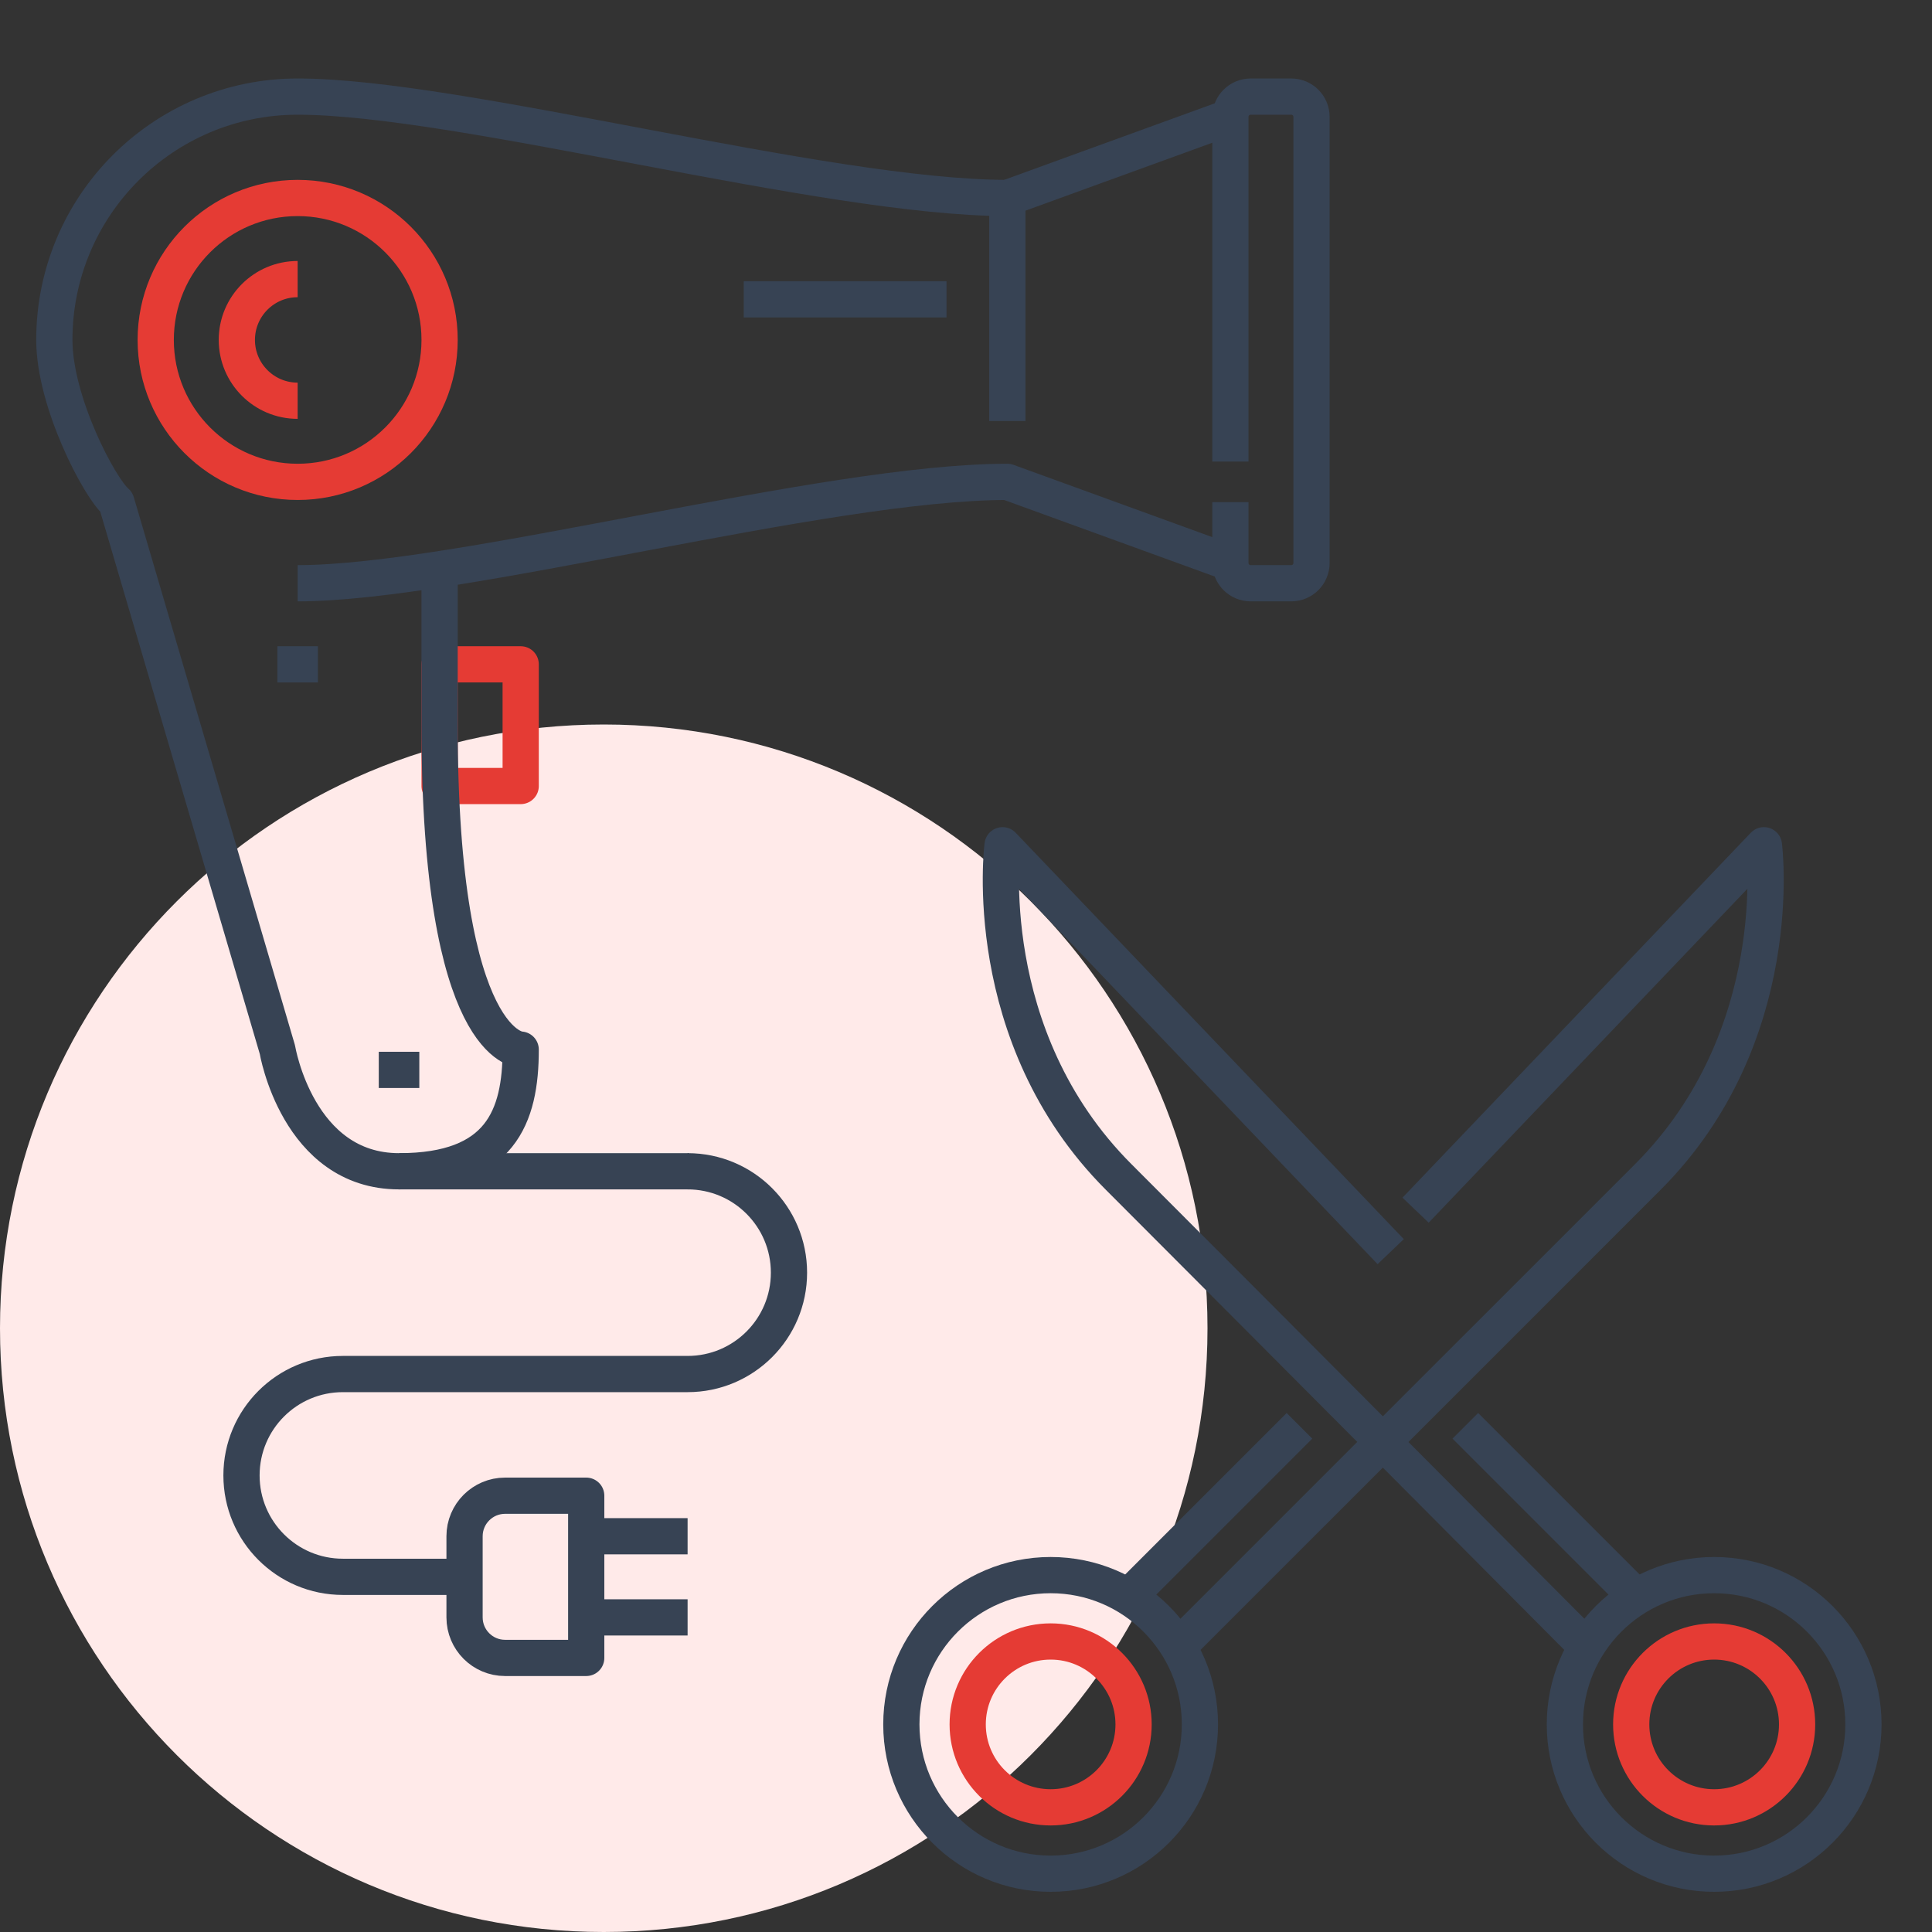
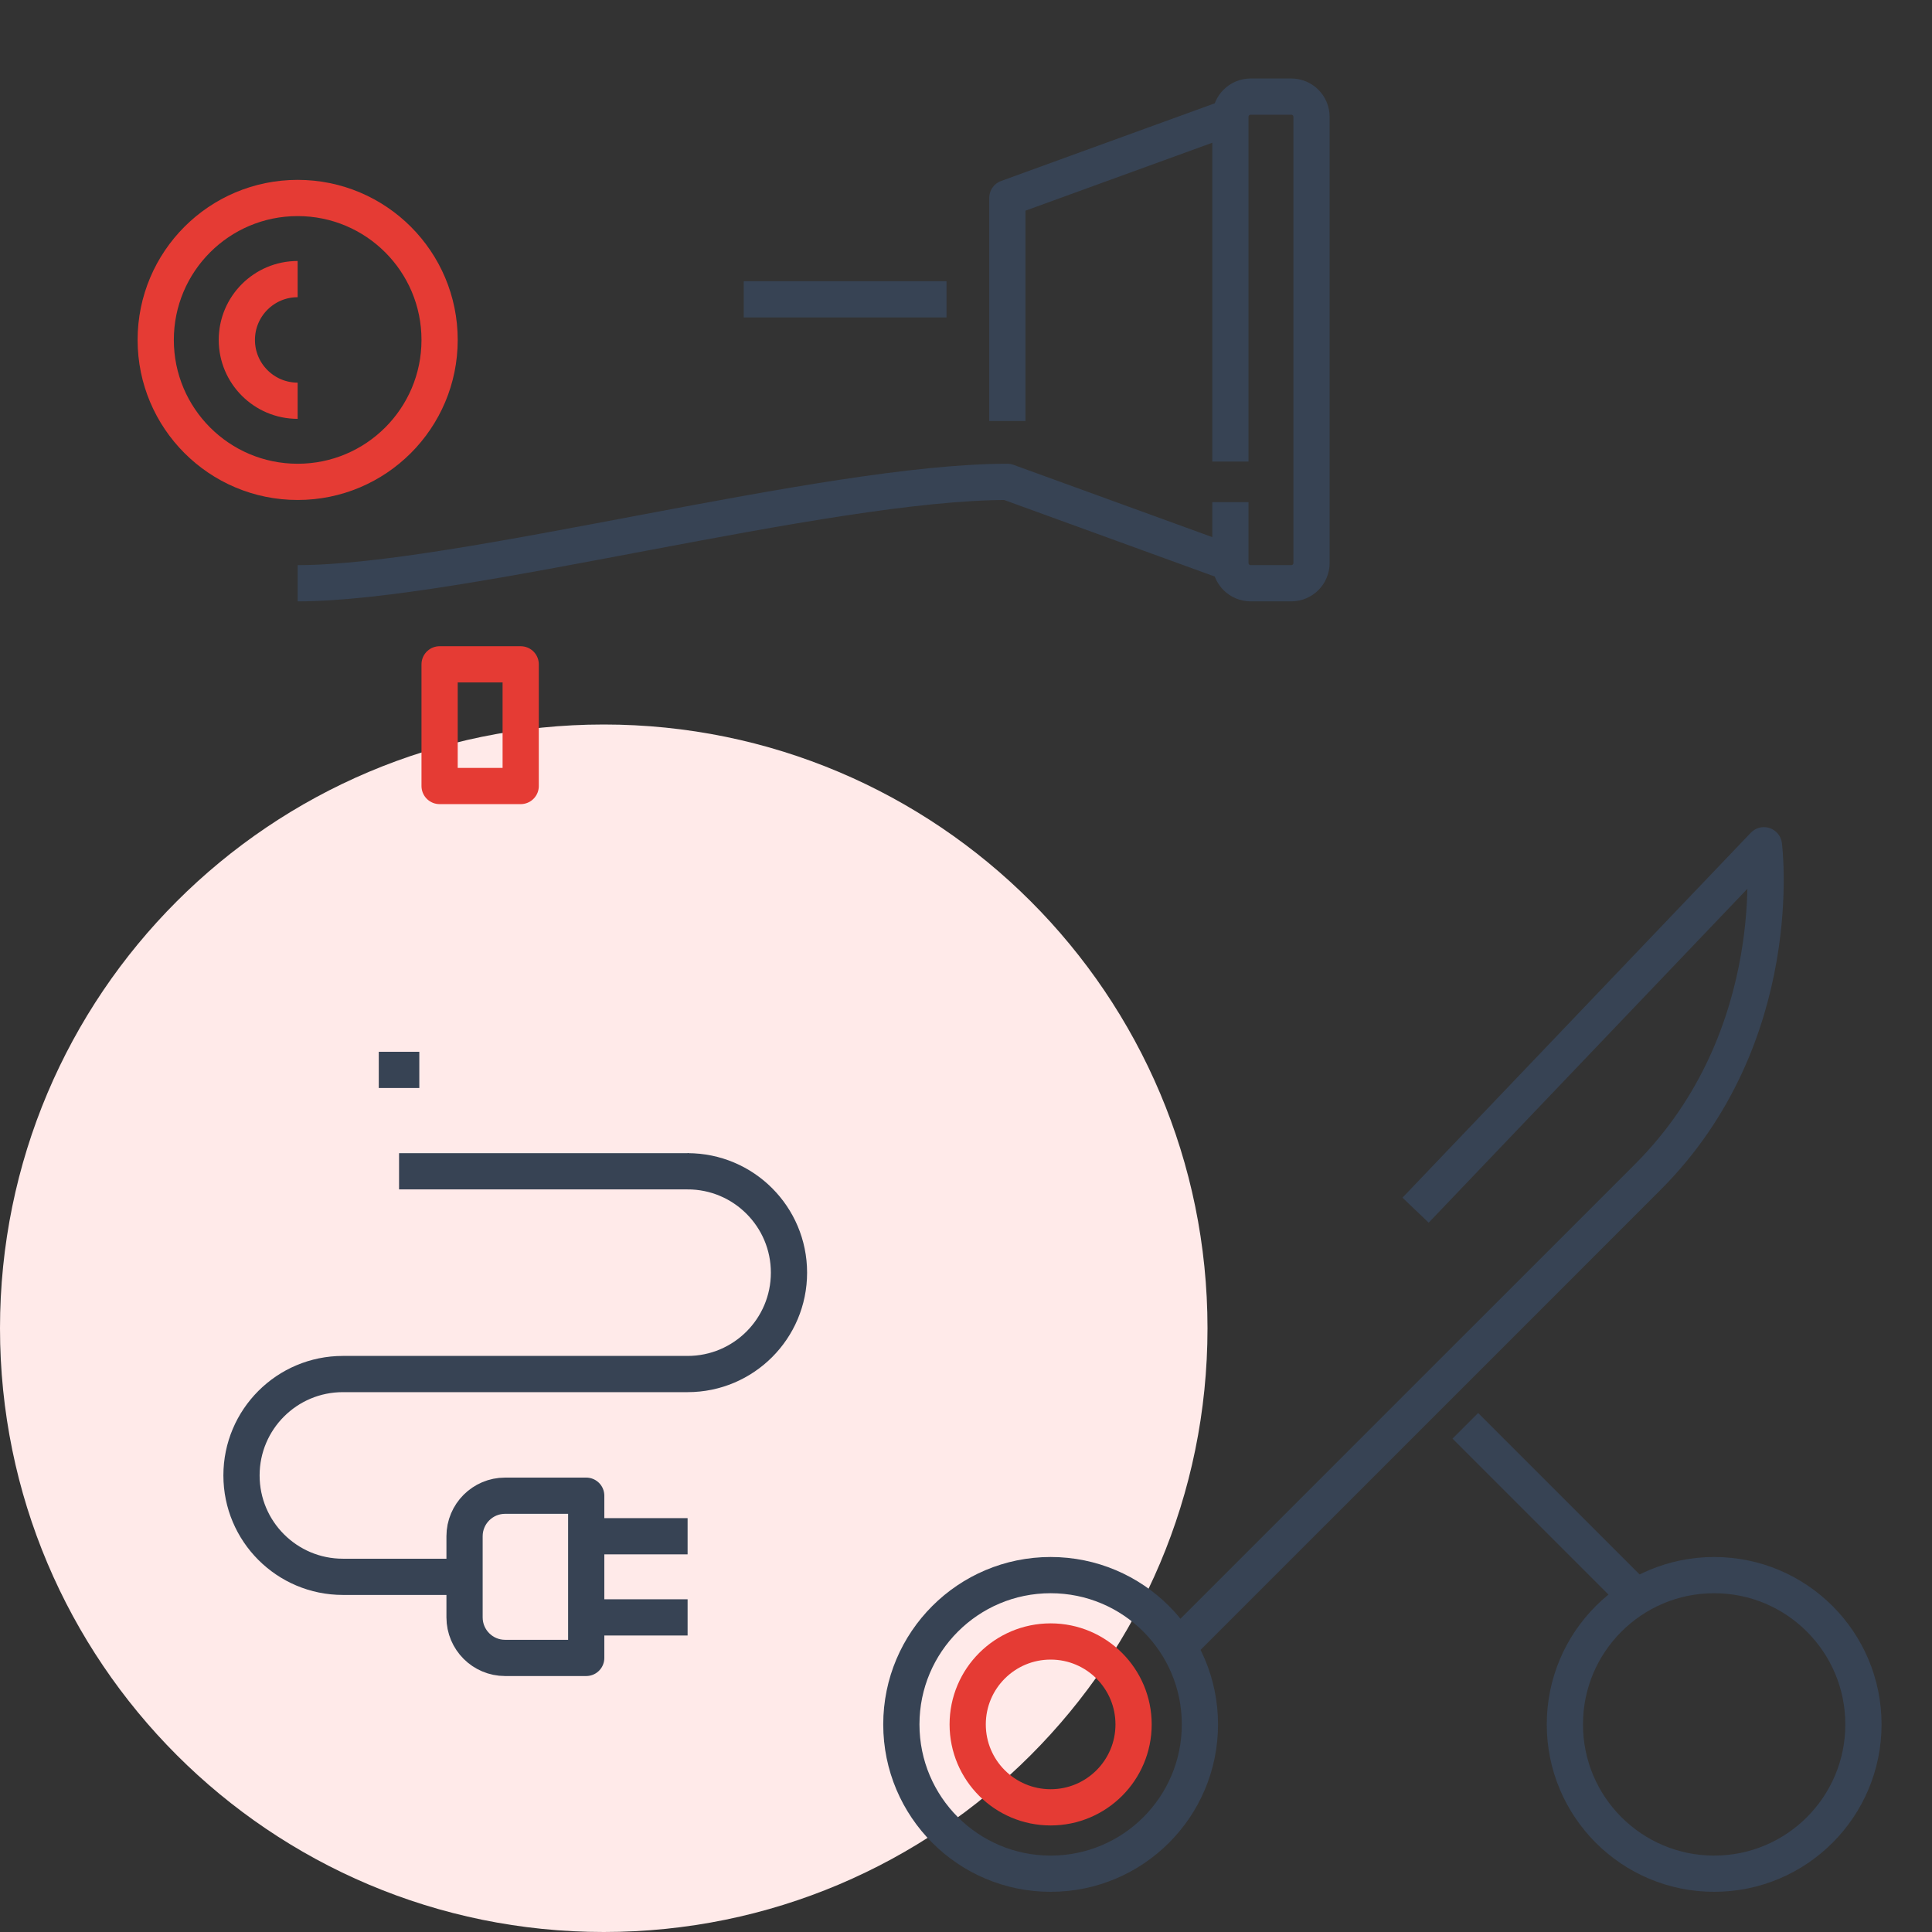
<svg xmlns="http://www.w3.org/2000/svg" width="80" height="80" viewBox="0 0 80 80" fill="none">
  <rect x="0" y="0" width="80" height="80" fill="#333333" stroke="none" />
-   <path d="M50 55C50 68.806 38.808 80 25 80C11.192 80 0 68.806 0 55C0 41.186 11.192 30 25 30C38.808 30 50 41.186 50 55Z" fill="#FFEAE9" />
+   <path d="M50 55C50 68.806 38.808 80 25 80C11.192 80 0 68.806 0 55C0 41.186 11.192 30 25 30C38.808 30 50 41.186 50 55" fill="#FFEAE9" />
  <path d="M12.325 19.953C15.572 19.953 18.203 17.321 18.203 14.075C18.203 10.829 15.572 8.198 12.325 8.198C9.079 8.198 6.448 10.829 6.448 14.075C6.448 17.321 9.079 19.953 12.325 19.953Z" stroke="#E53B34" stroke-width="1.5" stroke-miterlimit="10" stroke-linejoin="round" />
  <path d="M21.561 27.509H18.203V32.547H21.561V27.509Z" stroke="#E53B34" stroke-width="1.5" stroke-miterlimit="10" stroke-linejoin="round" />
  <path d="M41.712 17.434V8.198L50.948 4.84" stroke="#374354" stroke-width="1.5" stroke-miterlimit="10" stroke-linejoin="round" />
-   <path d="M41.712 8.198C34.156 8.198 19.043 4 12.325 4C6.761 4 2.25 8.511 2.25 14.075C2.25 16.657 4.131 20.215 4.818 20.793L11.486 43.462C11.486 43.462 12.325 48.5 16.524 48.5C20.722 48.5 21.561 46.244 21.561 43.462C21.561 43.462 18.203 43.462 18.203 30.028V24.151" stroke="#374354" stroke-width="1.5" stroke-miterlimit="10" stroke-linejoin="round" />
  <path d="M12.325 24.151C19.042 24.151 34.156 19.953 41.712 19.953L50.948 23.311" stroke="#374354" stroke-width="1.5" stroke-miterlimit="10" stroke-linejoin="round" />
-   <path d="M13.165 27.509H11.486" stroke="#374354" stroke-width="1.5" stroke-miterlimit="10" stroke-linejoin="round" />
  <path d="M17.363 44.302H15.684" stroke="#374354" stroke-width="1.5" stroke-miterlimit="10" stroke-linejoin="round" />
  <path d="M19.236 65.293H14.198C11.879 65.293 10 63.413 10 61.094C10 58.775 11.879 56.896 14.198 56.896H28.472C30.791 56.896 32.67 55.017 32.67 52.698C32.67 50.379 30.791 48.5 28.472 48.5" stroke="#374354" stroke-width="1.5" stroke-miterlimit="10" stroke-linejoin="round" />
  <path d="M24.274 68.651V61.934H20.915C19.987 61.934 19.236 62.686 19.236 63.613V66.972C19.236 67.899 19.987 68.651 20.915 68.651H24.274Z" stroke="#374354" stroke-width="1.5" stroke-miterlimit="10" stroke-linejoin="round" />
  <path d="M24.274 66.972H28.472" stroke="#374354" stroke-width="1.5" stroke-miterlimit="10" stroke-linejoin="round" />
  <path d="M24.274 63.613H28.472" stroke="#374354" stroke-width="1.5" stroke-miterlimit="10" stroke-linejoin="round" />
  <path d="M28.524 48.5H16.524" stroke="#374354" stroke-width="1.5" stroke-miterlimit="10" stroke-linejoin="round" />
  <path d="M12.325 16.594C10.934 16.594 9.807 15.466 9.807 14.075C9.807 12.685 10.934 11.557 12.325 11.557" stroke="#E53B34" stroke-width="1.5" stroke-miterlimit="10" stroke-linejoin="round" />
  <path d="M39.193 12.396H30.797" stroke="#374354" stroke-width="1.5" stroke-miterlimit="10" stroke-linejoin="round" />
  <path d="M50.948 19.113V4.84C50.948 4.375 51.324 4 51.788 4H53.467C53.931 4 54.307 4.375 54.307 4.84V23.311C54.307 23.776 53.931 24.151 53.467 24.151H51.788C51.324 24.151 50.948 23.776 50.948 23.311V20.793" stroke="#374354" stroke-width="1.5" stroke-miterlimit="10" stroke-linejoin="round" />
  <path d="M58.616 50.111L73.04 35C73.04 35 74.07 42.899 68.232 48.737C62.394 54.576 49 67.97 49 67.97" stroke="#374354" stroke-width="1.5" stroke-miterlimit="10" stroke-linejoin="round" />
-   <path d="M57.586 51.828L41.514 35C41.514 35 40.484 42.899 46.322 48.737C52.16 54.576 65.484 67.97 65.484 67.97" stroke="#374354" stroke-width="1.5" stroke-miterlimit="10" stroke-linejoin="round" />
  <path d="M43.505 77.586C46.919 77.586 49.686 74.818 49.686 71.404C49.686 67.99 46.919 65.222 43.505 65.222C40.09 65.222 37.323 67.99 37.323 71.404C37.323 74.818 40.09 77.586 43.505 77.586Z" stroke="#374354" stroke-width="1.5" stroke-miterlimit="10" />
  <path d="M43.505 74.838C45.401 74.838 46.939 73.301 46.939 71.404C46.939 69.507 45.401 67.97 43.505 67.97C41.608 67.97 40.07 69.507 40.07 71.404C40.07 73.301 41.608 74.838 43.505 74.838Z" stroke="#E53B34" stroke-width="1.5" stroke-miterlimit="10" />
  <path d="M70.98 77.586C74.394 77.586 77.161 74.818 77.161 71.404C77.161 67.99 74.394 65.222 70.98 65.222C67.565 65.222 64.798 67.99 64.798 71.404C64.798 74.818 67.565 77.586 70.98 77.586Z" stroke="#374354" stroke-width="1.5" stroke-miterlimit="10" />
-   <path d="M70.979 74.838C72.876 74.838 74.414 73.301 74.414 71.404C74.414 69.507 72.876 67.97 70.979 67.97C69.083 67.97 67.545 69.507 67.545 71.404C67.545 73.301 69.083 74.838 70.979 74.838Z" stroke="#E53B34" stroke-width="1.5" stroke-miterlimit="10" />
-   <path d="M46.939 65.909L53.808 59.04" stroke="#374354" stroke-width="1.5" stroke-miterlimit="10" stroke-linejoin="round" />
  <path d="M67.545 65.909L60.676 59.04" stroke="#374354" stroke-width="1.5" stroke-miterlimit="10" stroke-linejoin="round" />
</svg>